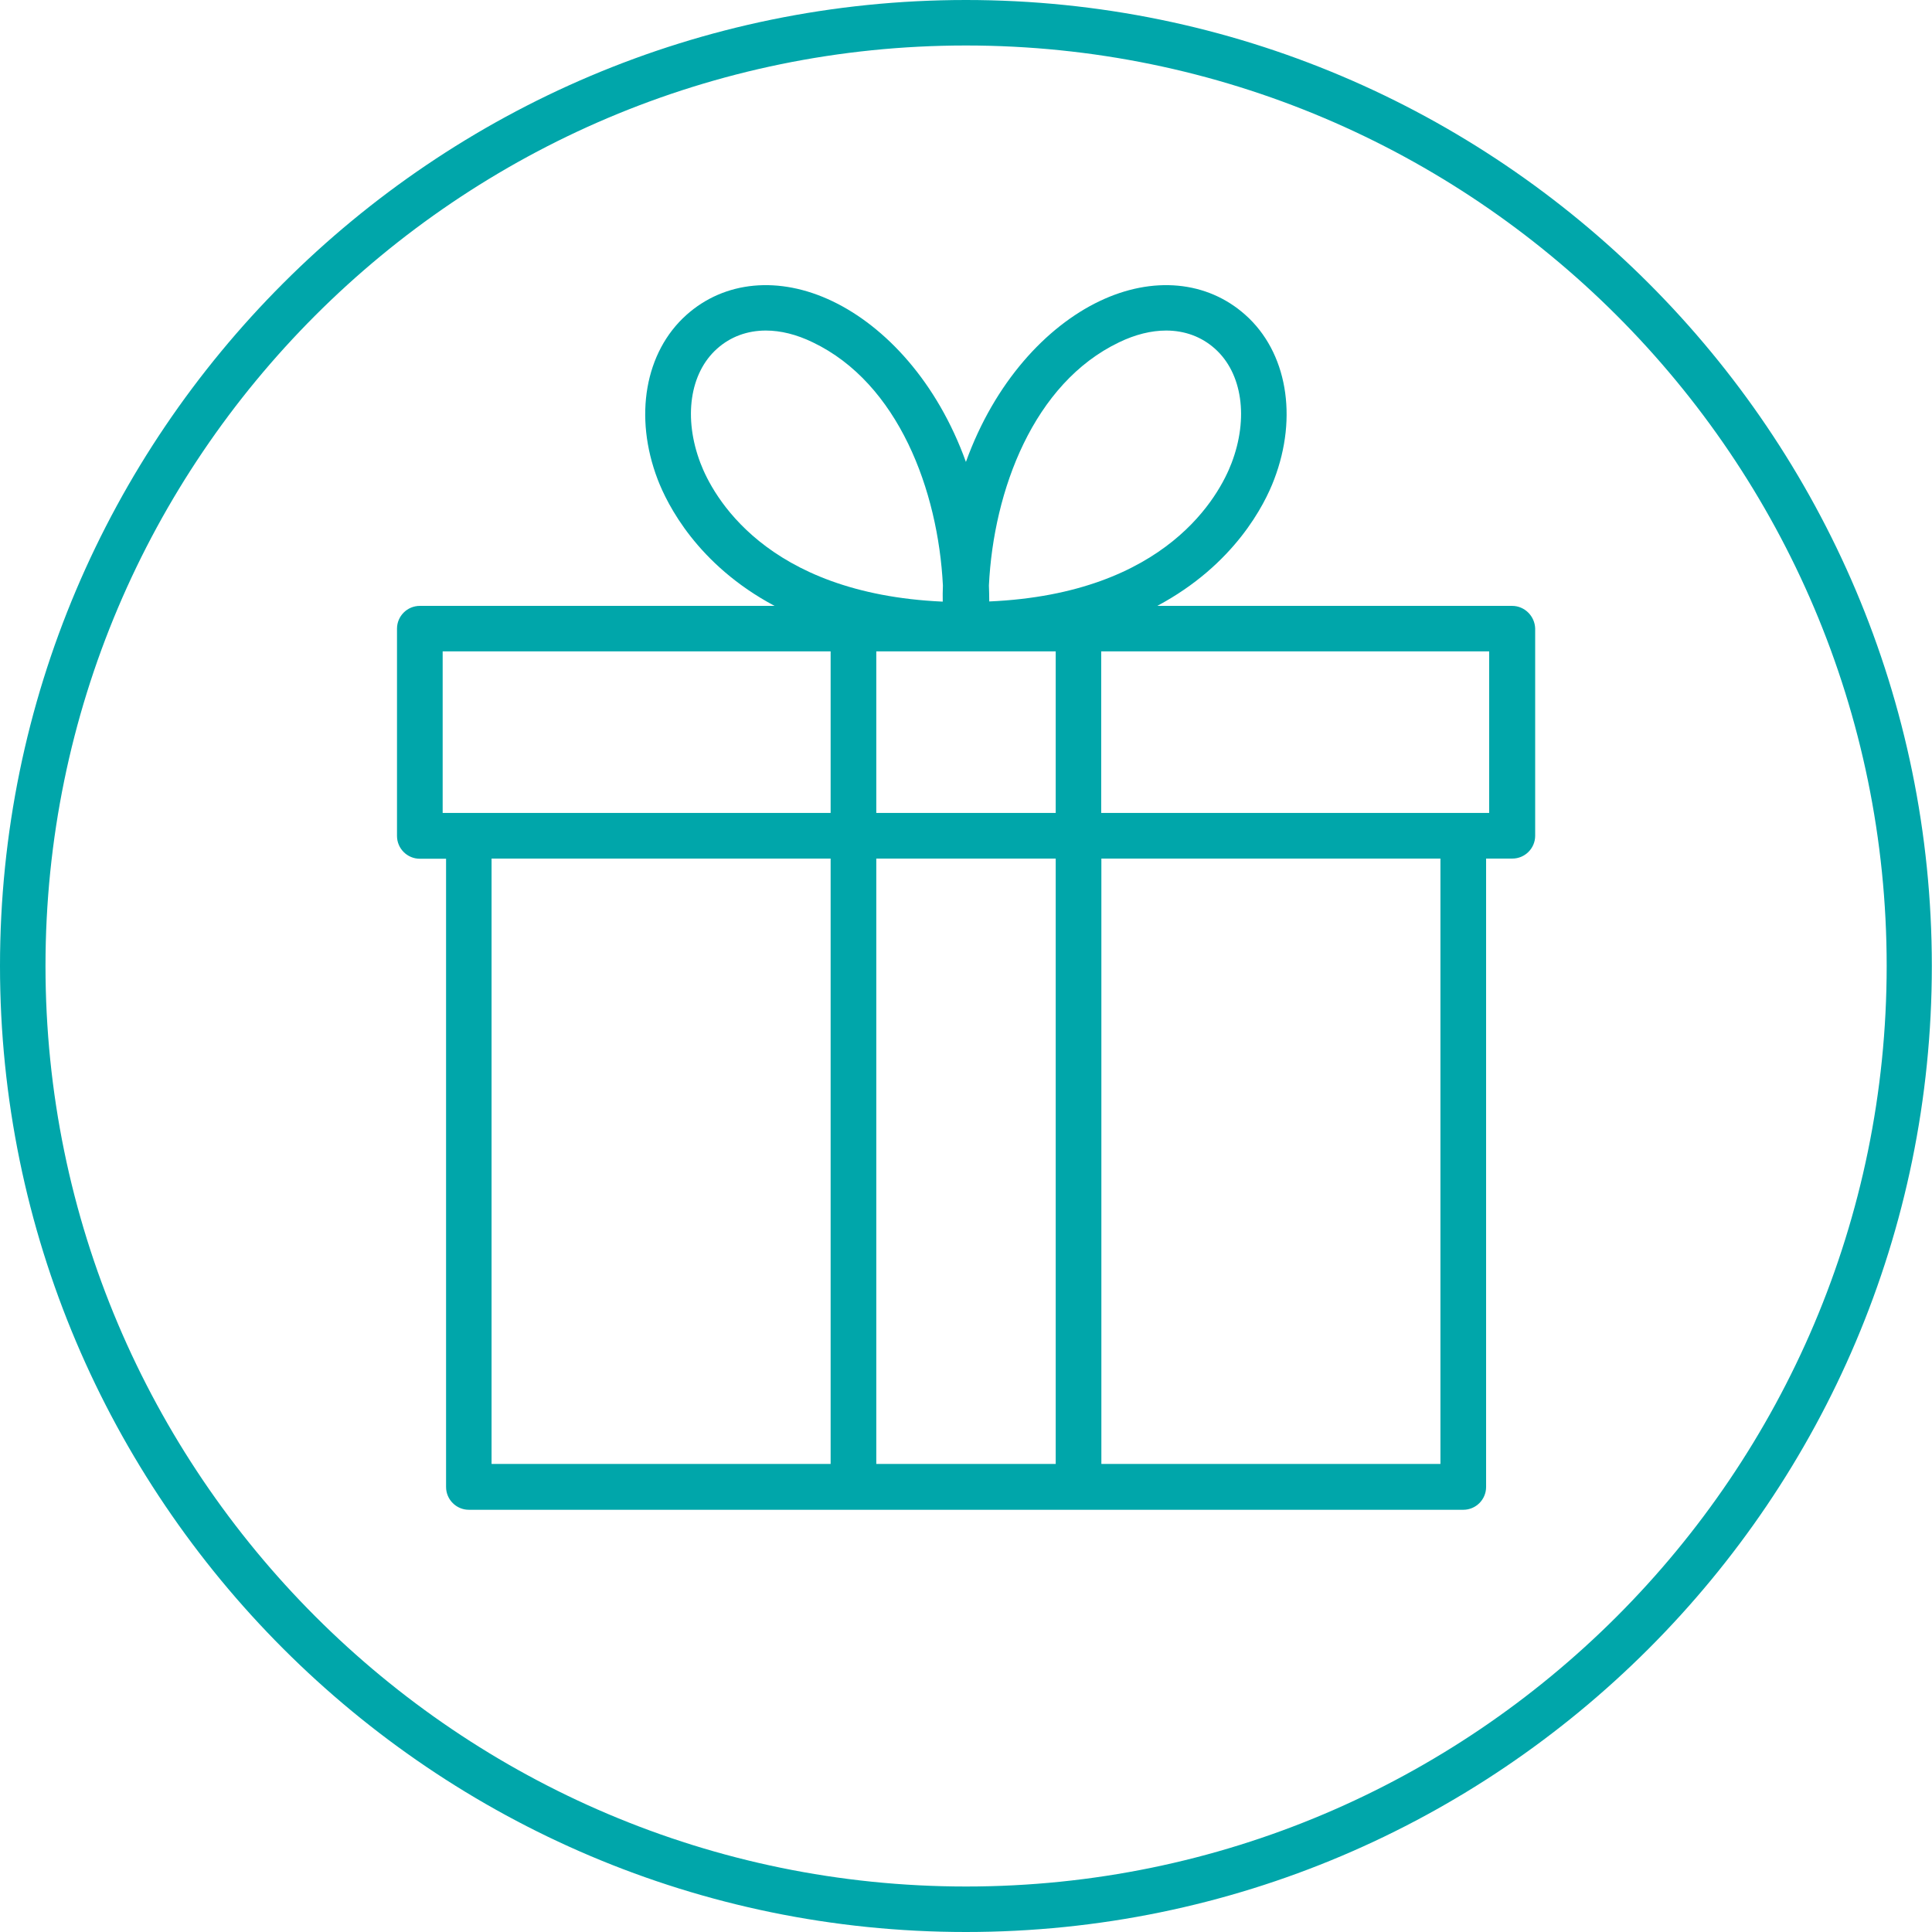
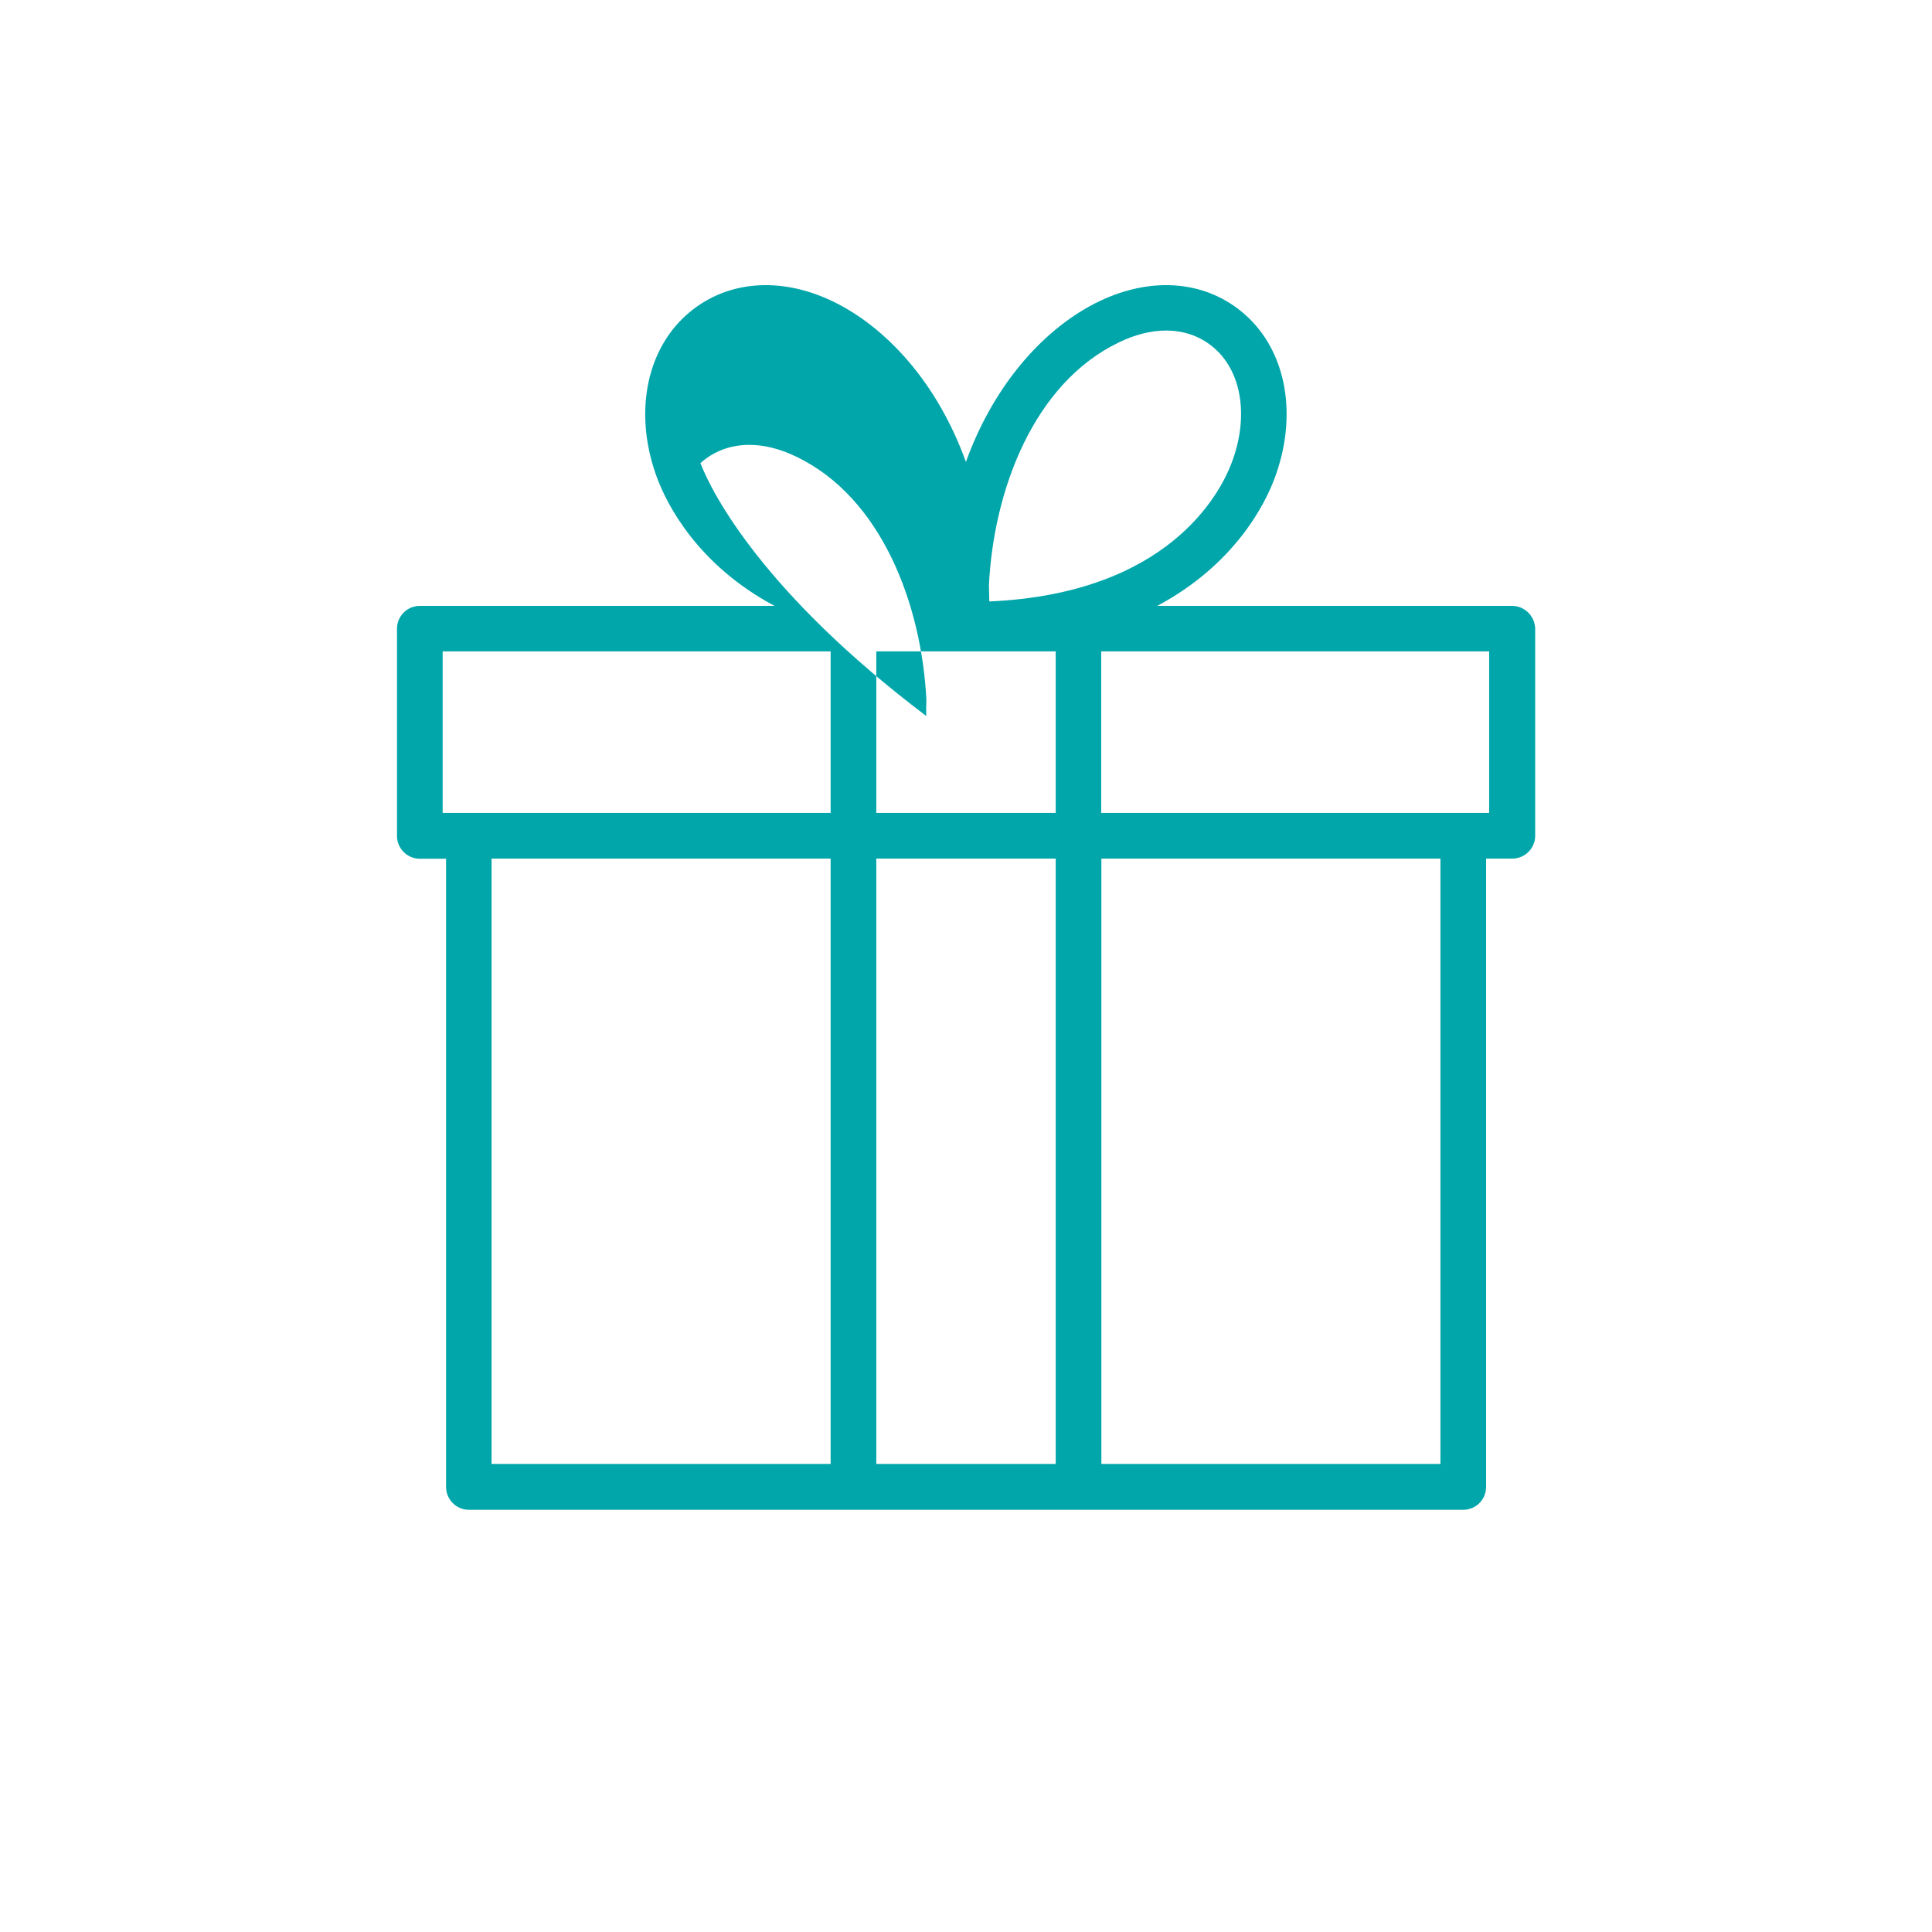
<svg xmlns="http://www.w3.org/2000/svg" version="1.1" id="Calque_1" x="0px" y="0px" viewBox="0 0 113.39 113.39" style="enable-background:new 0 0 113.39 113.39;" xml:space="preserve">
  <style type="text/css">
	.st0{fill:#00A6AA;}
</style>
  <g>
    <g>
-       <path class="st0" d="M56.69,113.39C25.43,113.39,0,87.95,0,56.69C0,25.43,25.43,0,56.69,0s56.69,25.43,56.69,56.69    C113.39,87.95,87.95,113.39,56.69,113.39z M56.69,2.67C26.9,2.67,2.67,26.9,2.67,56.69s24.24,54.03,54.03,54.03    c29.79,0,54.03-24.24,54.03-54.03S86.48,2.67,56.69,2.67z" />
-     </g>
+       </g>
    <g>
-       <path class="st0" d="M87.41,47.71H64.63v-9.48h22.77V47.71z M84.54,85.92h-19.9V50.39h19.9V85.92z M61.96,47.71H51.43v-9.48h10.53    V47.71z M61.96,85.92H51.43V50.39h10.53V85.92z M48.75,47.71H25.98v-9.48h22.77V47.71z M48.75,85.92h-19.9V50.39h19.9V85.92z     M41.11,27.18c-1.01-2.65-0.63-5.28,0.97-6.71c0.79-0.71,1.78-1.07,2.87-1.07c0.87,0,1.8,0.23,2.75,0.69    c5.02,2.4,7.36,8.69,7.64,14.28c-0.01,0.31-0.02,0.62-0.01,0.94C44.86,34.84,41.81,29.02,41.11,27.18 M65.68,20.09    c0.95-0.46,1.89-0.69,2.76-0.69c1.09,0,2.08,0.36,2.87,1.07c1.6,1.43,1.98,4.07,0.97,6.71c-0.7,1.84-3.75,7.66-14.22,8.12    c0-0.31-0.01-0.63-0.02-0.94C58.31,28.78,60.66,22.49,65.68,20.09 M88.75,35.56H67.92c4.54-2.42,6.31-5.96,6.86-7.42    c1.41-3.69,0.75-7.49-1.69-9.66c-2.24-2-5.44-2.3-8.57-0.8c-3.11,1.49-6.14,4.75-7.83,9.43c-1.69-4.69-4.72-7.94-7.83-9.43    c-3.13-1.5-6.33-1.2-8.57,0.8c-2.44,2.18-3.1,5.97-1.69,9.66c0.56,1.46,2.32,5,6.86,7.42H24.64c-0.74,0-1.34,0.6-1.34,1.34v12.16    c0,0.74,0.6,1.34,1.34,1.34h1.54v36.87c0,0.74,0.6,1.34,1.34,1.34h58.36c0.74,0,1.34-0.6,1.34-1.34V50.39h1.54    c0.74,0,1.34-0.6,1.34-1.34V36.89C90.08,36.16,89.48,35.56,88.75,35.56" />
+       <path class="st0" d="M87.41,47.71H64.63v-9.48h22.77V47.71z M84.54,85.92h-19.9V50.39h19.9V85.92z M61.96,47.71H51.43v-9.48h10.53    V47.71z M61.96,85.92H51.43V50.39h10.53V85.92z M48.75,47.71H25.98v-9.48h22.77V47.71z M48.75,85.92h-19.9V50.39h19.9V85.92z     M41.11,27.18c0.79-0.71,1.78-1.07,2.87-1.07c0.87,0,1.8,0.23,2.75,0.69    c5.02,2.4,7.36,8.69,7.64,14.28c-0.01,0.31-0.02,0.62-0.01,0.94C44.86,34.84,41.81,29.02,41.11,27.18 M65.68,20.09    c0.95-0.46,1.89-0.69,2.76-0.69c1.09,0,2.08,0.36,2.87,1.07c1.6,1.43,1.98,4.07,0.97,6.71c-0.7,1.84-3.75,7.66-14.22,8.12    c0-0.31-0.01-0.63-0.02-0.94C58.31,28.78,60.66,22.49,65.68,20.09 M88.75,35.56H67.92c4.54-2.42,6.31-5.96,6.86-7.42    c1.41-3.69,0.75-7.49-1.69-9.66c-2.24-2-5.44-2.3-8.57-0.8c-3.11,1.49-6.14,4.75-7.83,9.43c-1.69-4.69-4.72-7.94-7.83-9.43    c-3.13-1.5-6.33-1.2-8.57,0.8c-2.44,2.18-3.1,5.97-1.69,9.66c0.56,1.46,2.32,5,6.86,7.42H24.64c-0.74,0-1.34,0.6-1.34,1.34v12.16    c0,0.74,0.6,1.34,1.34,1.34h1.54v36.87c0,0.74,0.6,1.34,1.34,1.34h58.36c0.74,0,1.34-0.6,1.34-1.34V50.39h1.54    c0.74,0,1.34-0.6,1.34-1.34V36.89C90.08,36.16,89.48,35.56,88.75,35.56" />
    </g>
  </g>
</svg>